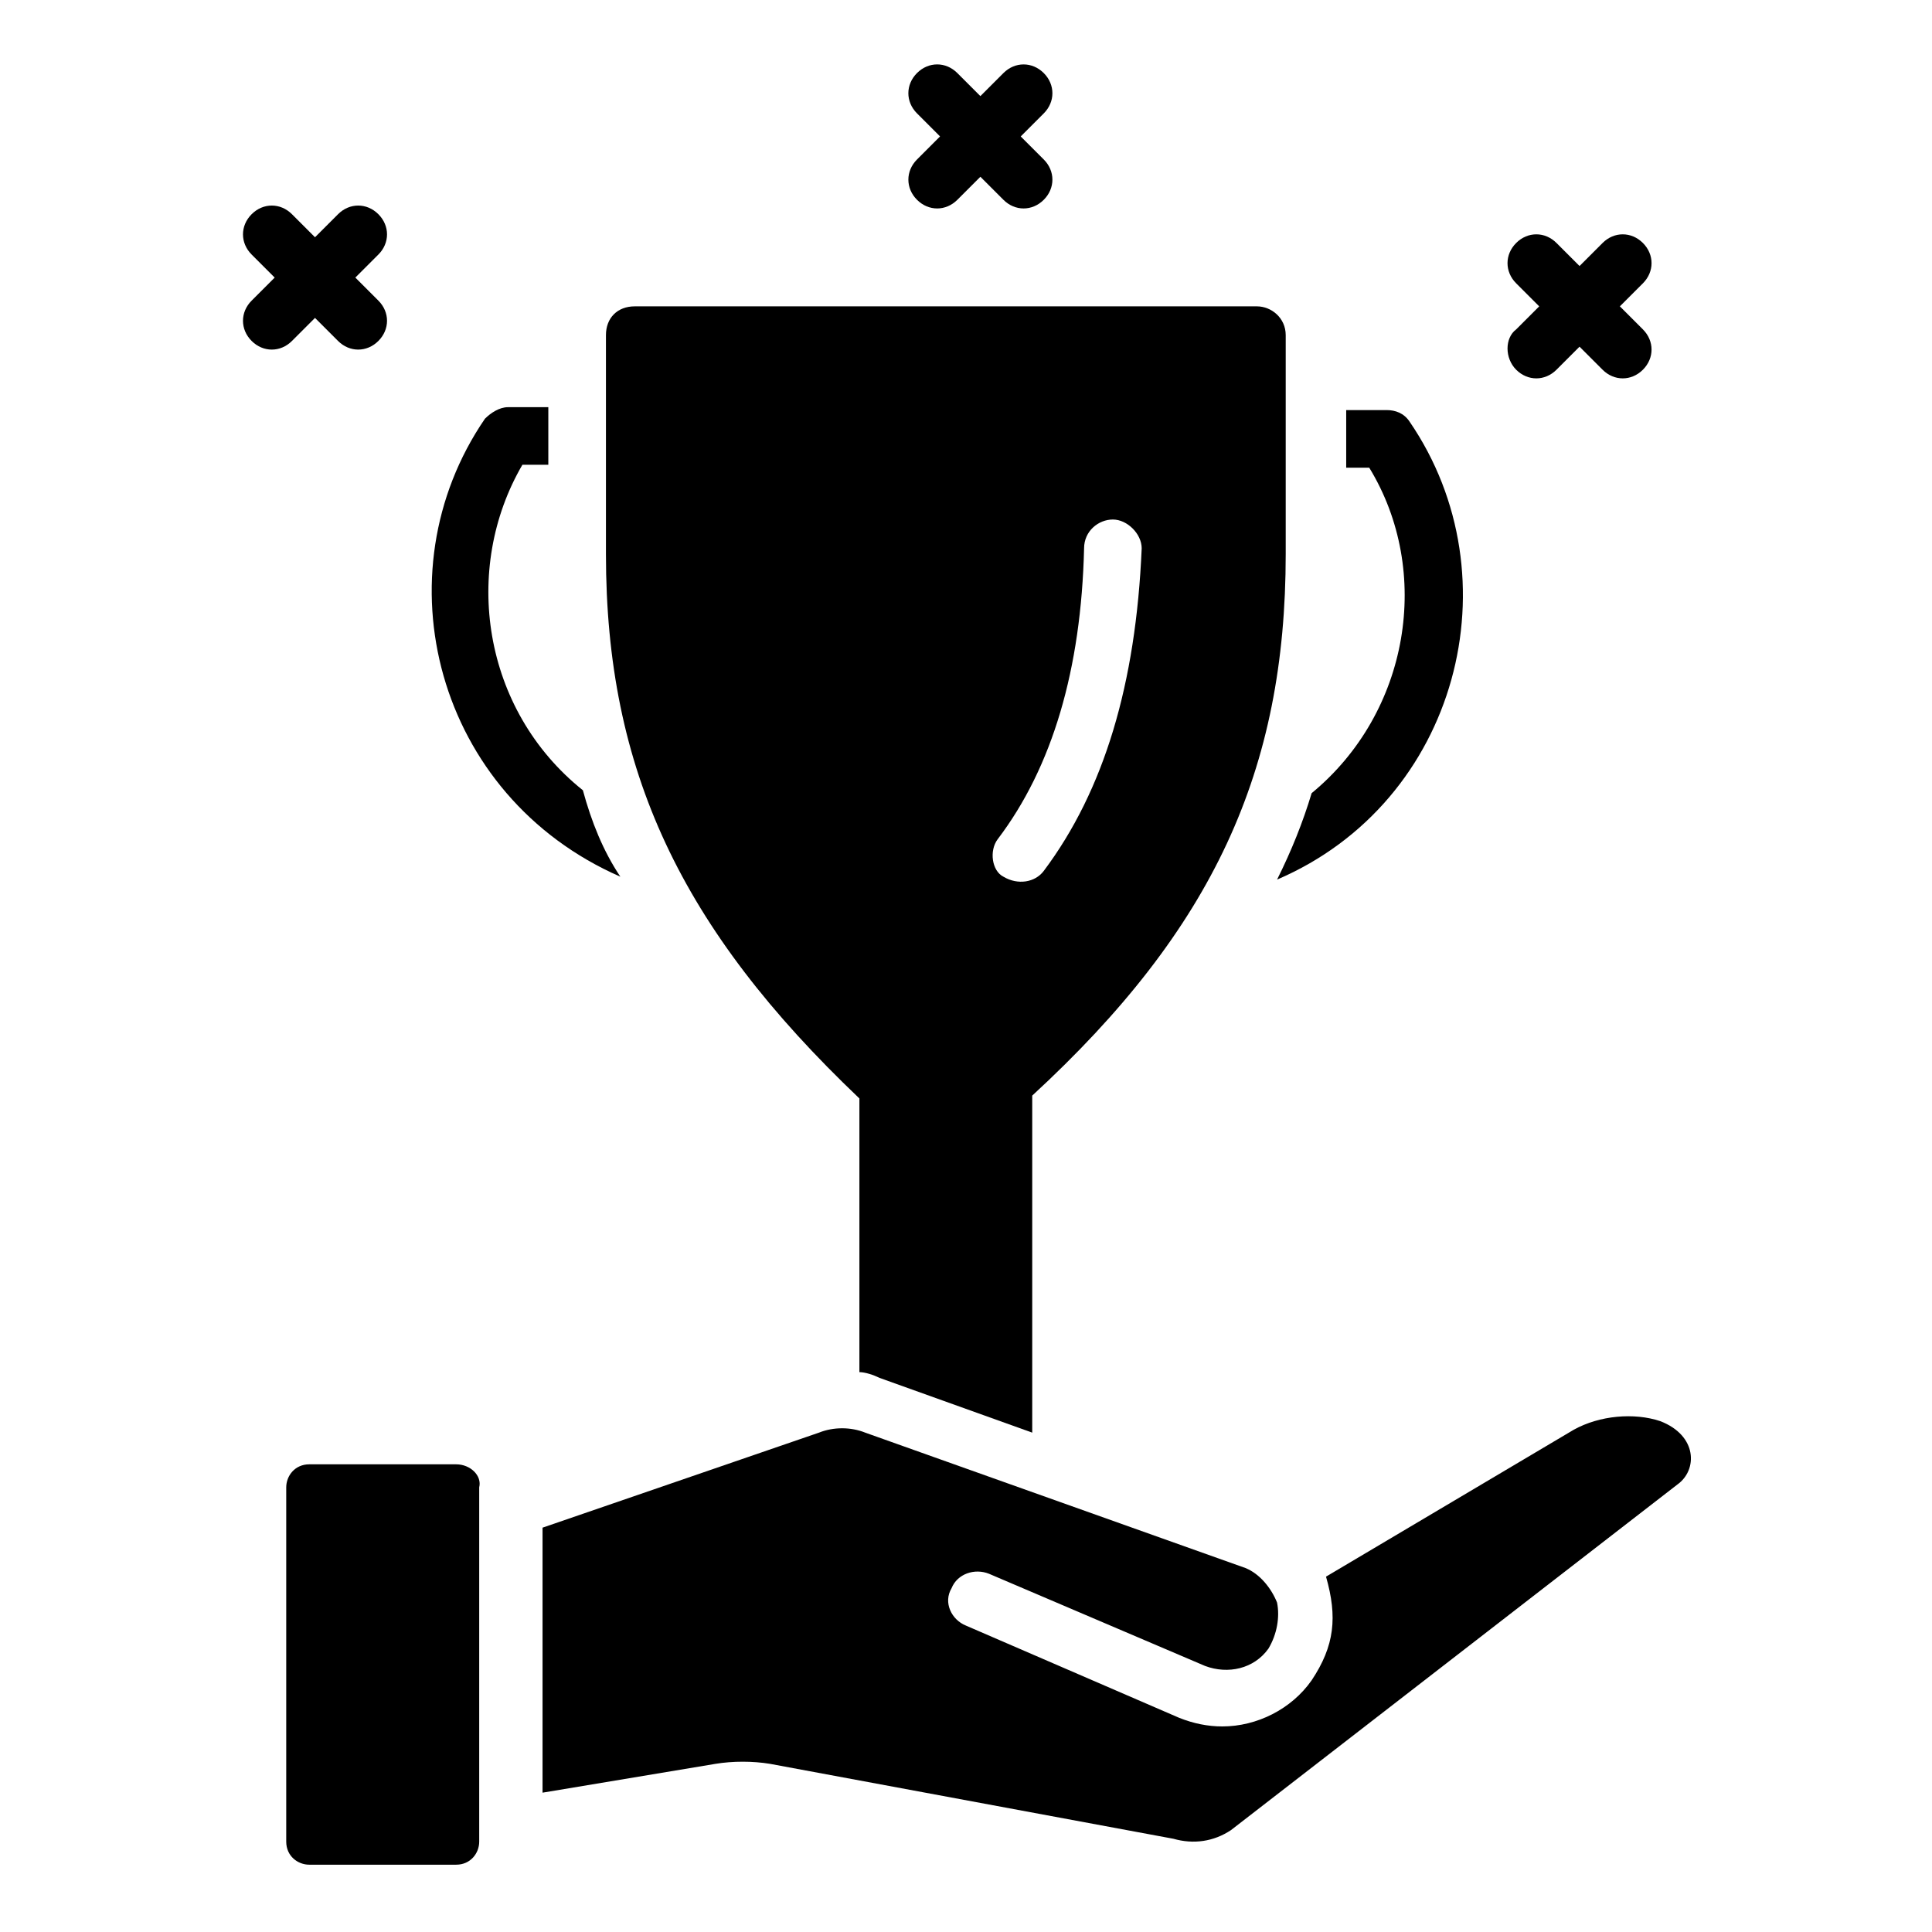
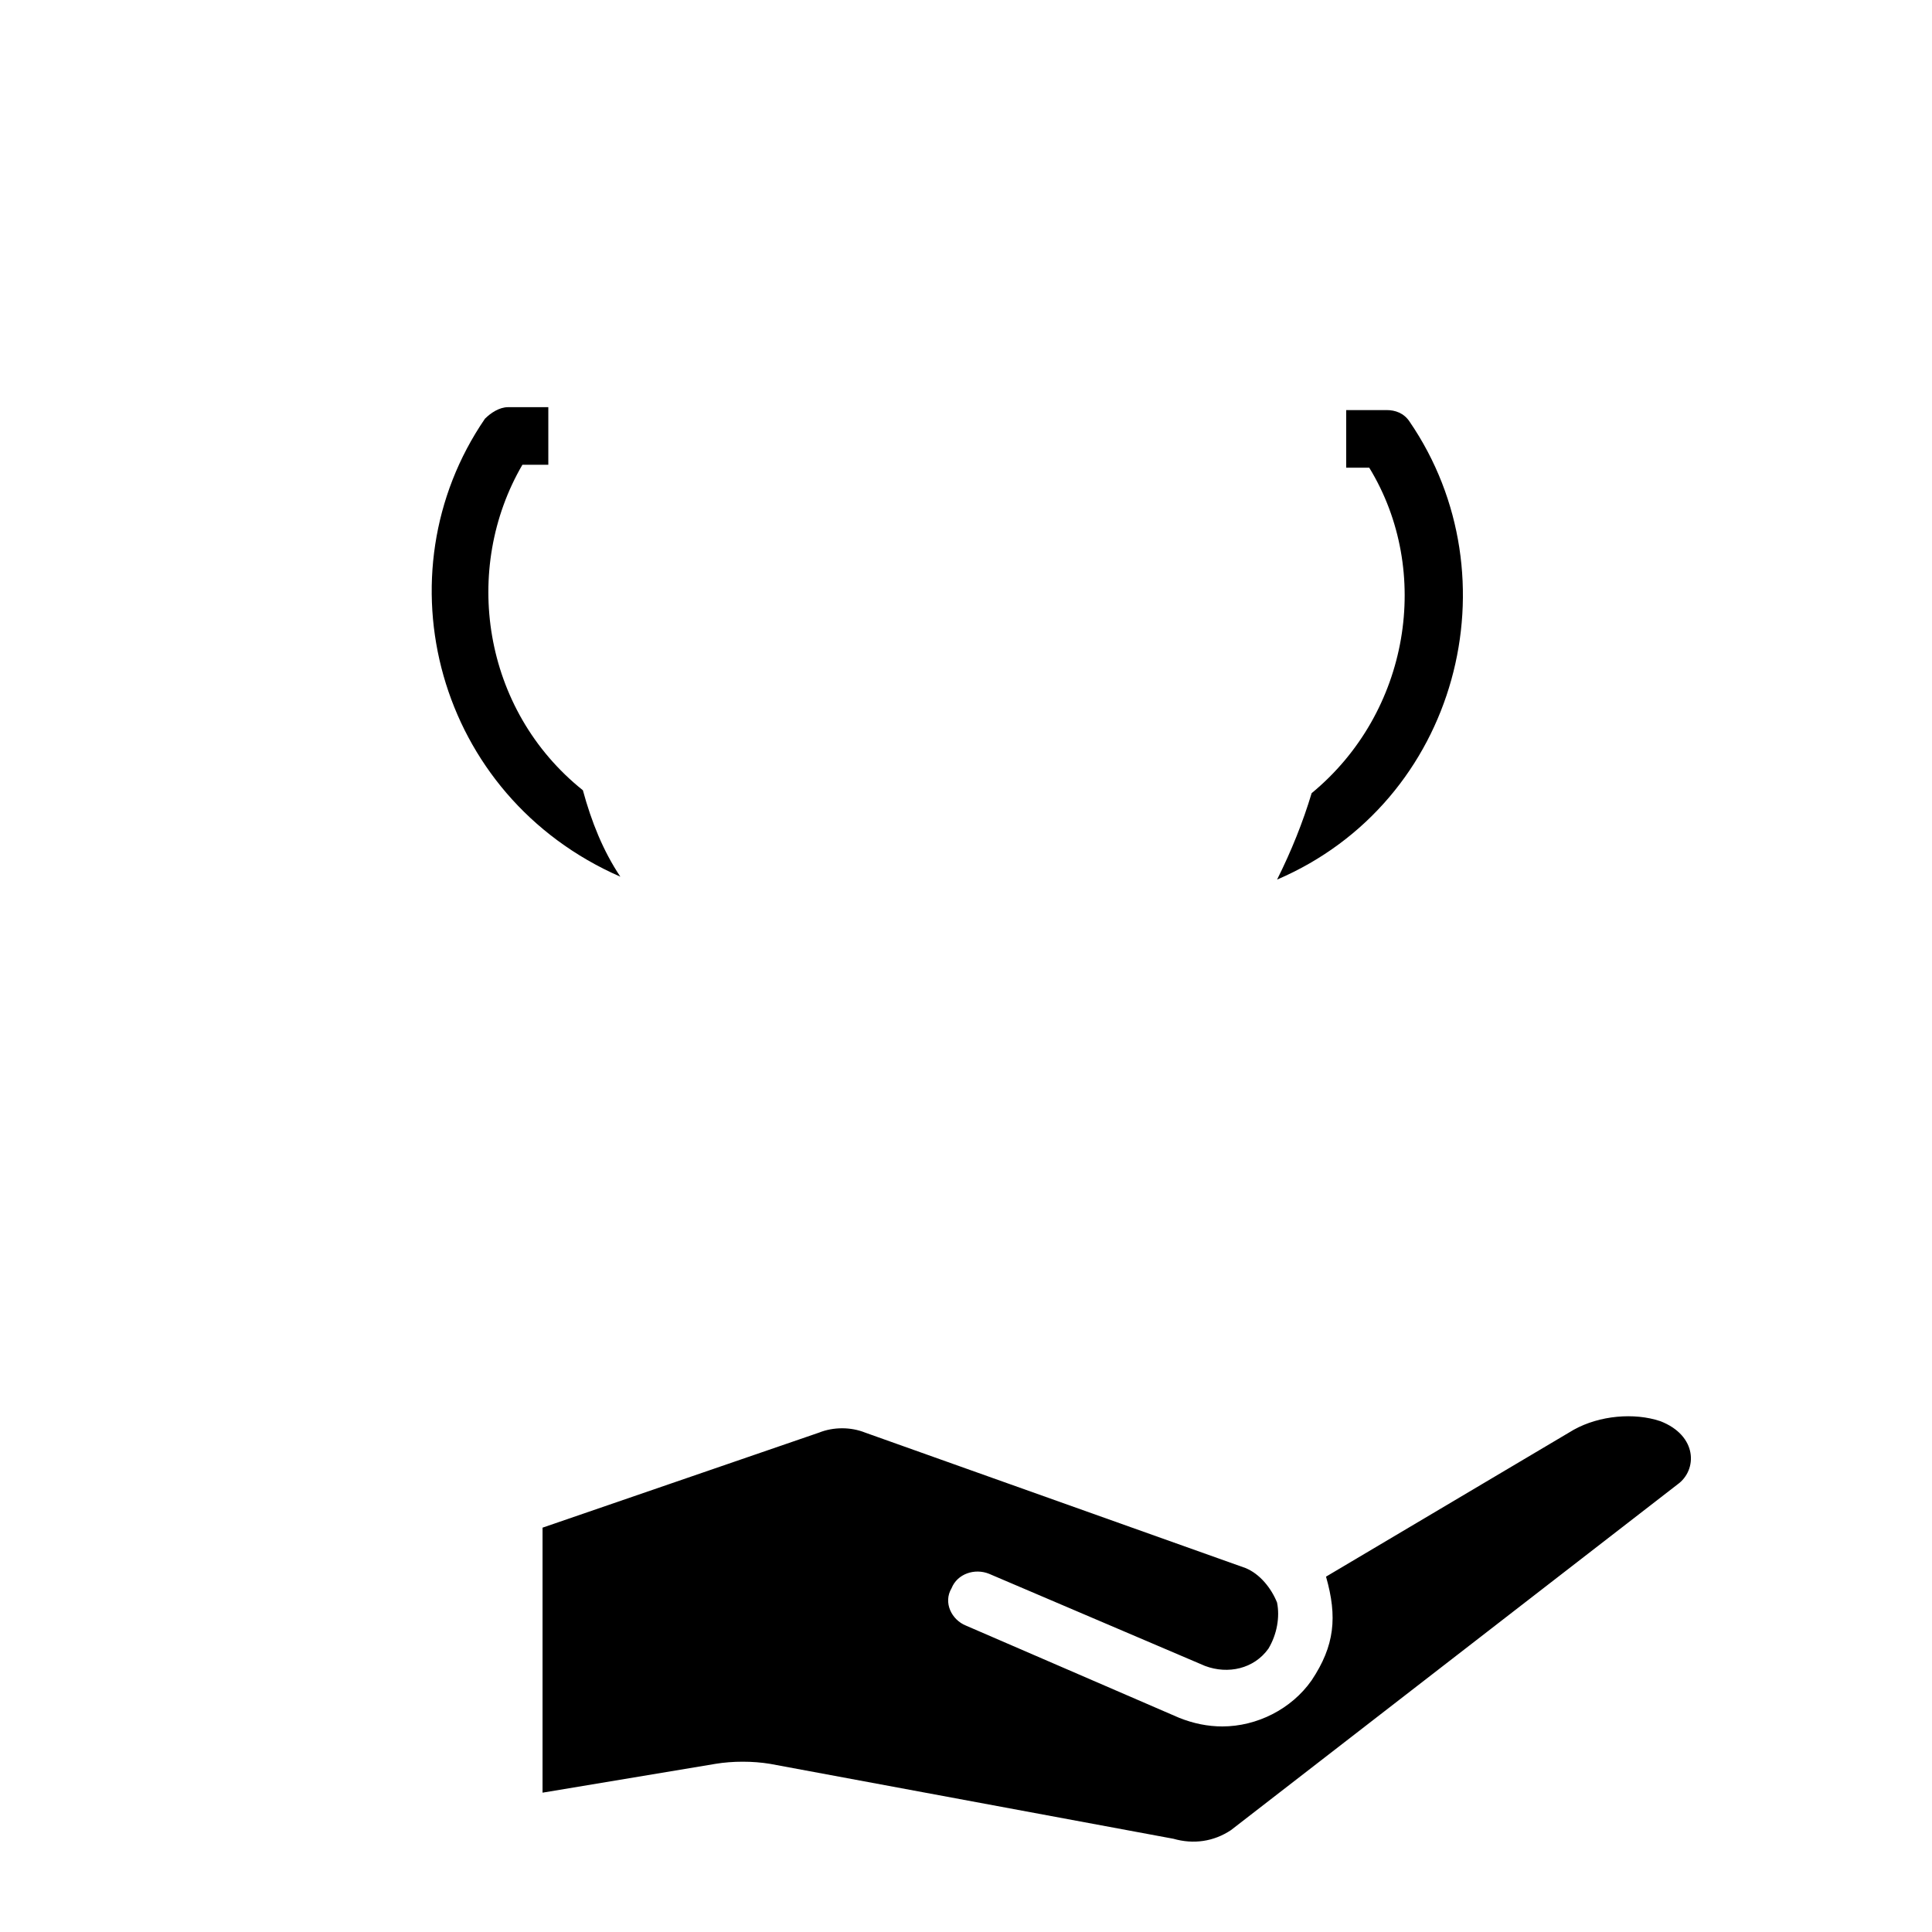
<svg xmlns="http://www.w3.org/2000/svg" fill="#000000" width="800px" height="800px" version="1.1" viewBox="144 144 512 512">
  <g>
-     <path d="m264.89 532.06h-38.93c-3.816 0-6.106 3.055-6.106 6.106v93.891c0 3.816 3.055 6.106 6.106 6.106h38.93c3.816 0 6.106-3.055 6.106-6.106v-93.891c0.766-3.055-2.289-6.106-6.106-6.106z" />
    <path d="m517.55 255.73c-1.527-2.289-3.816-3.055-6.106-3.055h-10.688v15.266h6.106c16.793 27.48 10.688 64.883-15.266 86.258-2.289 7.633-5.344 15.266-9.16 22.902 48.09-20.609 63.355-80.152 35.113-121.37z" />
    <path d="m298.47 353.43c-26.719-21.375-32.062-58.777-16.031-86.258h6.871v-15.266h-10.688c-2.289 0-4.582 1.527-6.106 3.055-28.242 41.223-12.977 100 35.879 121.37-4.582-6.871-7.637-14.504-9.926-22.902z" />
-     <path d="m371.75 435.11v72.52c1.527 0 3.816 0.762 5.344 1.527l40.457 14.504v-89.316c48.09-44.273 67.176-86.258 67.176-143.51v-58.016c0-4.582-3.816-7.633-7.633-7.633h-164.88c-4.582 0-7.633 3.055-7.633 7.633v58.016c-0.004 57.25 19.844 99.234 67.172 144.27zm36.641-68.703c14.504-19.082 22.137-45.039 22.902-77.098 0-4.582 3.816-7.633 7.633-7.633 3.816 0 7.633 3.816 7.633 7.633-1.527 35.879-9.922 64.121-25.953 85.496-2.289 3.055-6.871 3.816-10.688 1.527-3.055-1.527-3.816-6.871-1.527-9.926z" />
-     <path d="m545.8 241.98c3.055 3.055 7.633 3.055 10.688 0l6.106-6.106 6.106 6.106c3.055 3.055 7.633 3.055 10.688 0 3.055-3.055 3.055-7.633 0-10.688l-6.106-6.106 6.106-6.106c3.055-3.055 3.055-7.633 0-10.688-3.055-3.055-7.633-3.055-10.688 0l-6.106 6.106-6.106-6.106c-3.055-3.055-7.633-3.055-10.688 0-3.055 3.055-3.055 7.633 0 10.688l6.106 6.106-6.106 6.106c-3.051 2.293-3.051 7.637 0 10.688z" />
-     <path d="m387.02 196.95c3.055 3.055 7.633 3.055 10.688 0l6.106-6.106 6.106 6.106c3.055 3.055 7.633 3.055 10.688 0 3.055-3.055 3.055-7.633 0-10.688l-6.106-6.106 6.106-6.106c3.055-3.055 3.055-7.633 0-10.688-3.055-3.055-7.633-3.055-10.688 0l-6.106 6.106-6.109-6.109c-3.055-3.055-7.633-3.055-10.688 0-3.055 3.055-3.055 7.633 0 10.688l6.106 6.106-6.102 6.109c-3.055 3.055-3.055 7.633 0 10.688z" />
-     <path d="m227.48 228.25 6.106 6.106c3.055 3.055 7.633 3.055 10.688 0 3.055-3.055 3.055-7.633 0-10.688l-6.106-6.106 6.106-6.106c3.055-3.055 3.055-7.633 0-10.688-3.055-3.055-7.633-3.055-10.688 0l-6.106 6.106-6.106-6.106c-3.055-3.055-7.633-3.055-10.688 0s-3.055 7.633 0 10.688l6.109 6.106-6.109 6.106c-3.055 3.055-3.055 7.633 0 10.688 3.055 3.055 7.633 3.055 10.688 0z" />
    <path d="m583.96 520.61c-6.871-2.289-16.031-1.527-22.902 2.289l-65.648 38.93c3.055 10.688 2.289 18.32-3.816 27.48-5.344 7.633-14.504 12.215-23.664 12.215-3.816 0-7.633-0.762-11.449-2.289l-56.484-24.43c-3.816-1.527-6.106-6.106-3.816-9.922 1.527-3.816 6.106-5.344 9.922-3.816l57.25 24.426c6.106 2.289 12.977 0.762 16.793-4.582 2.289-3.816 3.055-8.398 2.289-12.215-1.527-3.816-4.582-7.633-8.398-9.16l-100.76-35.879c-3.816-1.527-8.398-1.527-12.215 0l-73.281 25.191v70.227l45.801-7.633c4.582-0.762 9.922-0.762 14.504 0l106.87 19.848c5.344 1.527 10.688 0.762 15.266-2.289l118.32-91.602c5.352-3.812 5.352-12.973-4.574-16.789z" />
  </g>
</svg>